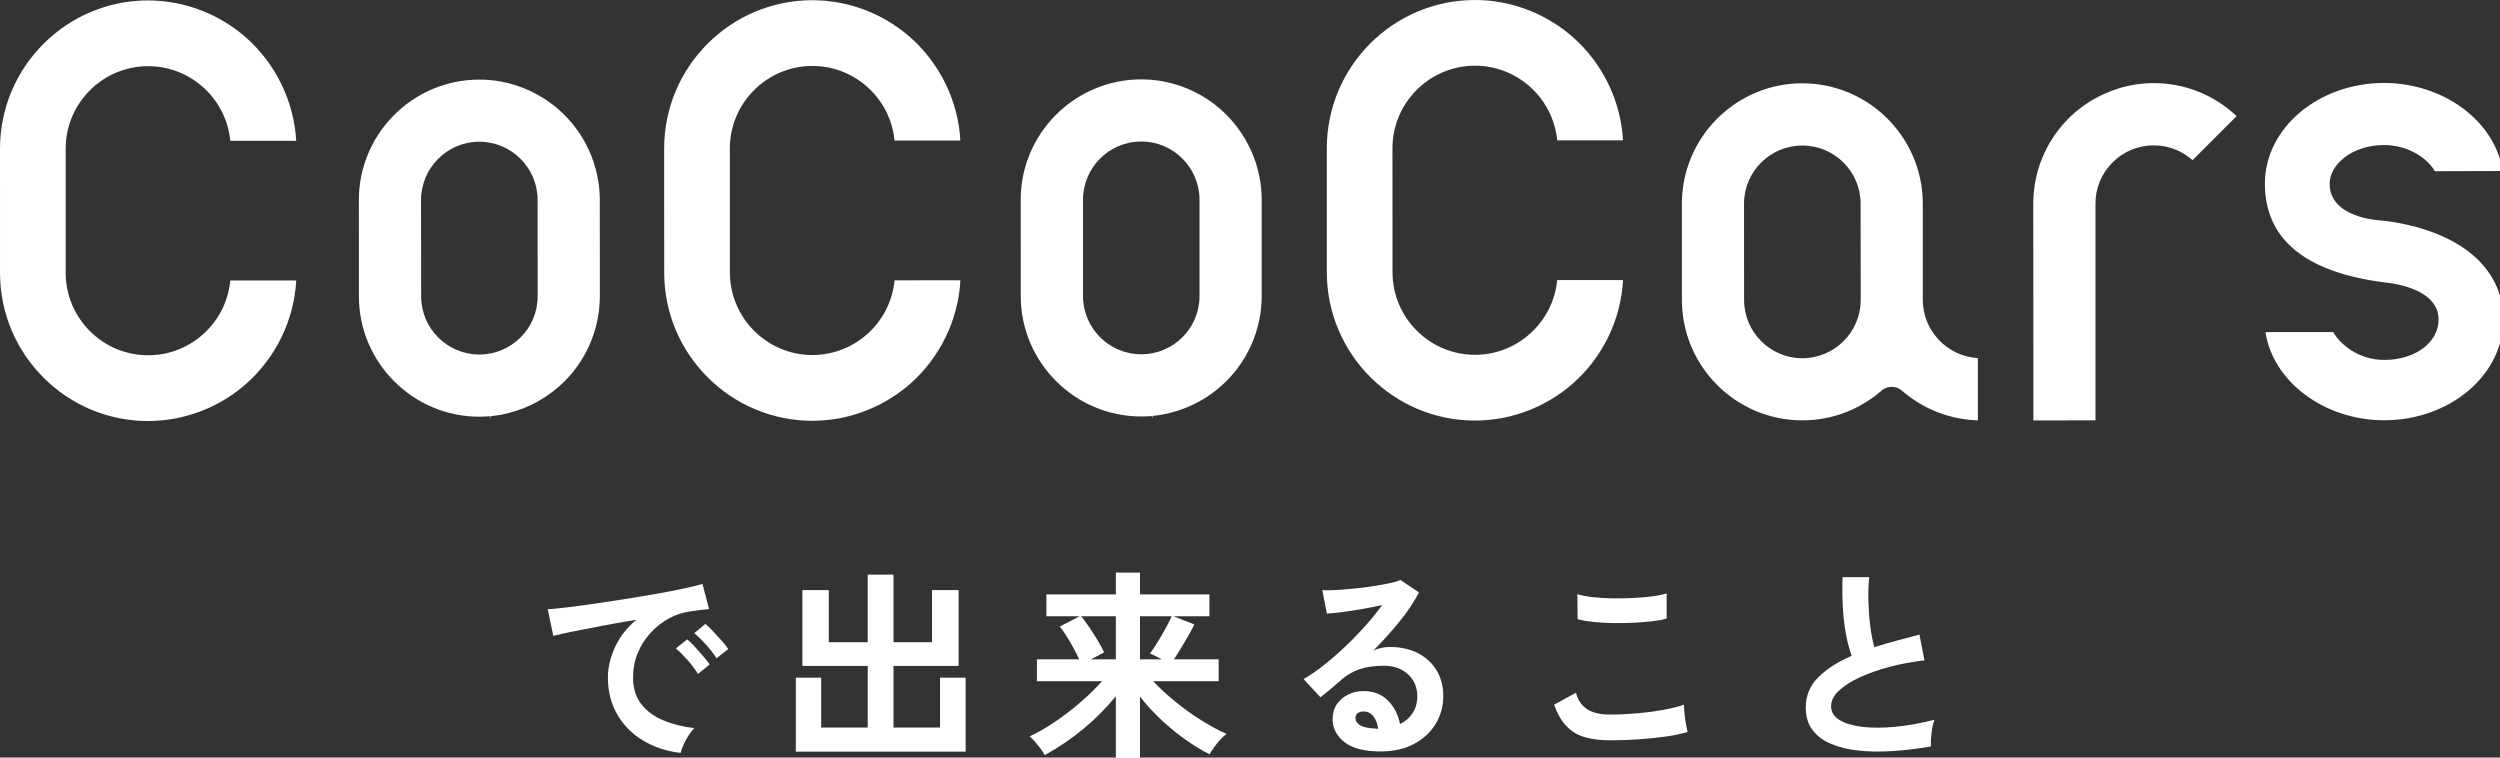
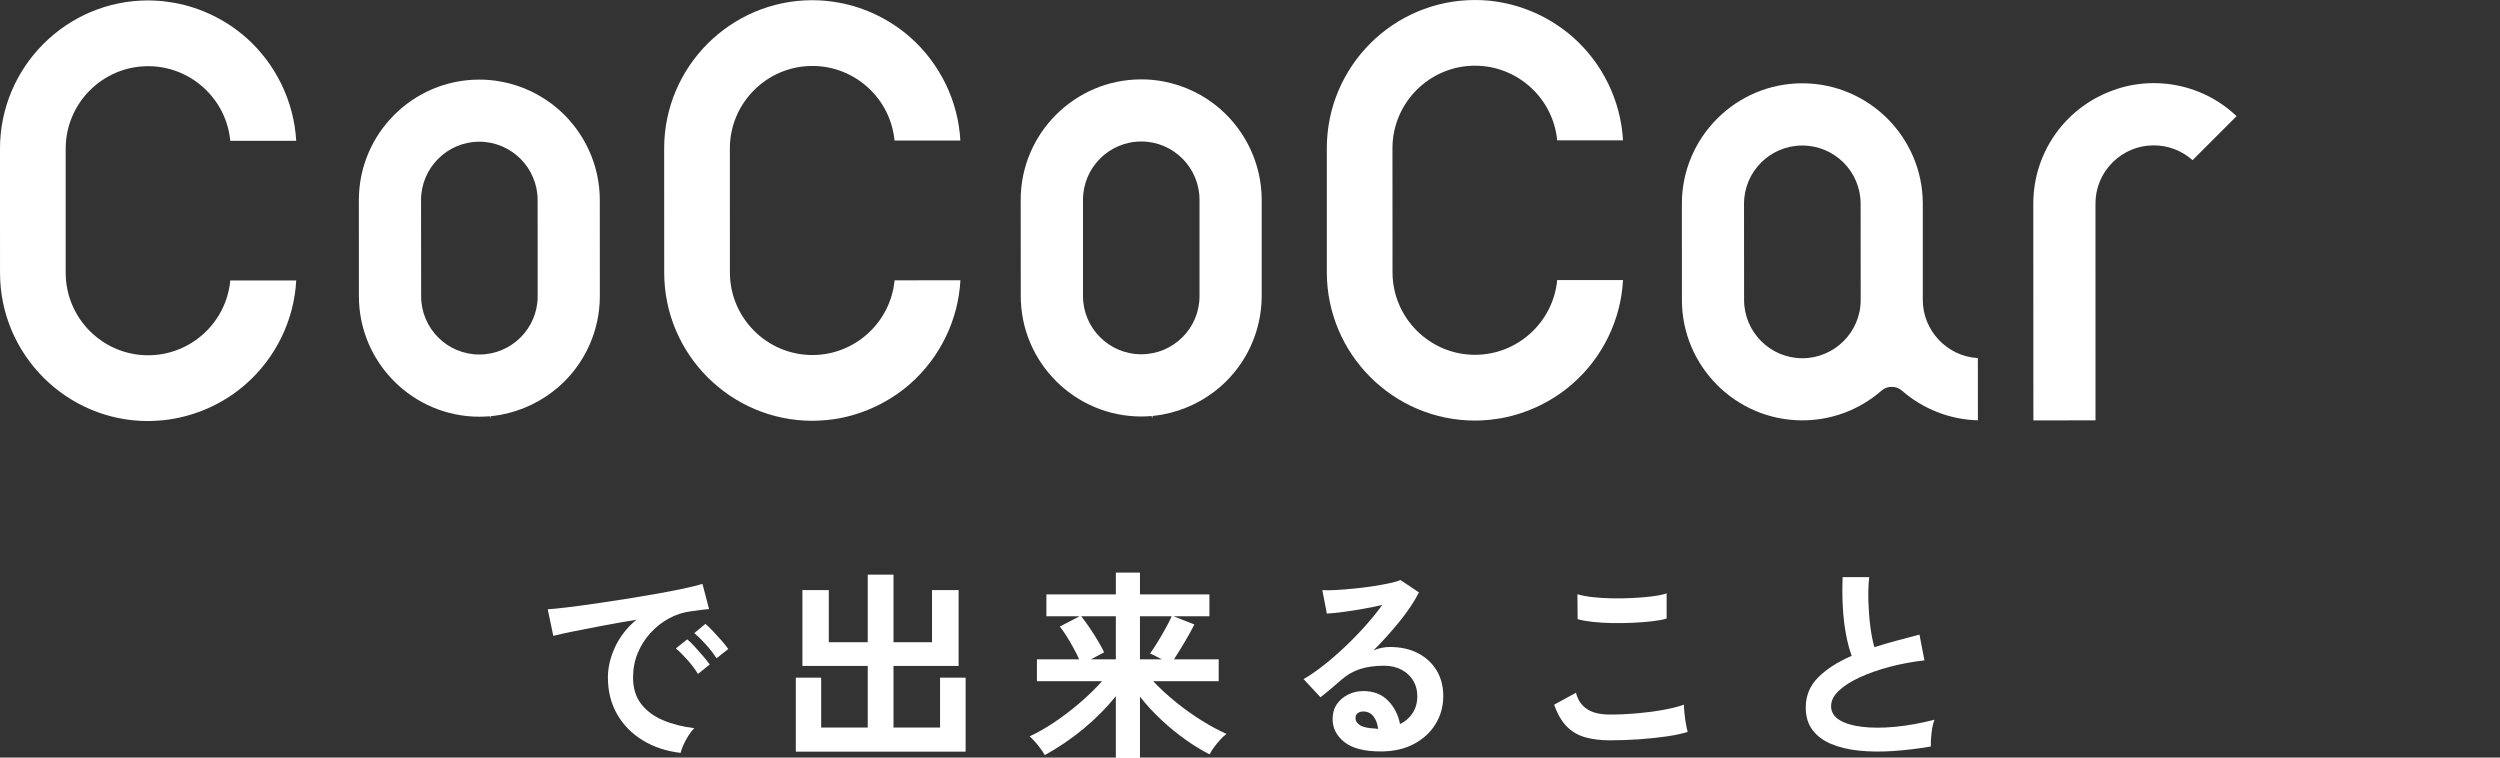
<svg xmlns="http://www.w3.org/2000/svg" version="1.1" x="0px" y="0px" width="297px" height="90px" viewBox="0 0 297 90" overflow="visible" enable-background="new 0 0 297 90" xml:space="preserve">
  <rect x="0" y="0" width="297" height="90" fill="#333333" stroke="none" />
  <defs>
</defs>
  <path fill="#FFFFFF" d="M228.428,35.633V24.2C228.421,16.315,222,9.896,214.11,9.896c-7.889,0-14.304,6.424-14.304,14.313  l0.005,11.428c0.002,7.894,6.426,14.305,14.311,14.301c3.461,0.004,6.8-1.254,9.416-3.542c0.654-0.586,1.735-0.586,2.408,0.009  c2.512,2.19,5.708,3.443,9.029,3.53l-0.007-7.396C231.34,42.34,228.428,39.293,228.428,35.633 M221.051,35.629  c0,3.821-3.111,6.925-6.93,6.931c-3.816,0-6.924-3.106-6.924-6.923l-0.008-11.433c0-3.813,3.108-6.921,6.923-6.915  c3.824-0.006,6.929,3.102,6.929,6.91L221.051,35.629z" />
  <path fill="#FFFFFF" d="M251.522,10.557c-0.05,0.009-0.093,0.037-0.107,0.045c-5.904,1.926-9.86,7.399-9.86,13.599l0.011,25.741  l7.38-0.004l-0.003-25.748c-0.008-1.839,0.716-3.588,2.024-4.891c1.308-1.303,3.047-2.03,4.889-2.03  c1.729,0,3.347,0.628,4.622,1.757l5.229-5.228c-2.669-2.53-6.162-3.922-9.851-3.922C254.379,9.878,252.916,10.106,251.522,10.557" />
-   <path fill="#FFFFFF" d="M283.118,26.211h-0.021c-0.641-0.025-6.336-0.364-6.336-4.391c0-2.219,2.598-4.589,6.472-4.589  c2.815-0.003,5.132,1.534,6.026,3.107l8.062-0.022c-0.891-5.89-7.007-10.46-14.099-10.46c-7.805,0.009-14.151,5.367-14.151,11.967  c0,6.614,4.833,10.562,14.352,11.743c0.627,0.067,6.275,0.662,6.282,4.391c0,2.729-2.787,4.802-6.464,4.802  c-3.122,0-5.274-1.923-6.052-3.312l-8.054,0.007c0.897,5.9,7.01,10.478,14.112,10.473c7.798,0,14.145-5.378,14.145-11.969  C297.387,31.707,292.056,27.327,283.118,26.211" />
  <path fill="#FFFFFF" d="M59.486,49.281c2.561-0.486,4.936-1.628,6.88-3.327c0.009-0.014,0.07-0.051,0.083-0.074  c3.052-2.701,4.811-6.607,4.812-10.691l-0.005-11.422c0-4.123-1.789-8.04-4.898-10.768l-0.077-0.073  c-1.924-1.646-4.276-2.78-6.751-3.232c-0.455-0.086-0.859-0.136-1.272-0.175l-0.089-0.011c-0.442-0.039-0.835-0.05-1.23-0.05  c-7.884,0-14.308,6.426-14.305,14.311l0.005,11.429c0,7.887,6.424,14.307,14.319,14.307c0.392,0,0.796-0.022,1.224-0.054  l0.121,0.293l-0.036-0.296C58.676,49.406,59.087,49.343,59.486,49.281 M56.949,42.116c-3.814,0.008-6.917-3.097-6.917-6.921  l-0.011-11.427c0-3.815,3.104-6.93,6.919-6.934c3.819,0,6.93,3.111,6.93,6.932l0.005,11.422  C63.877,39.017,60.764,42.116,56.949,42.116" />
  <path fill="#FFFFFF" d="M138.112,49.249c2.562-0.48,4.952-1.628,6.884-3.323c3.114-2.719,4.893-6.646,4.893-10.766V23.734  c-0.007-4.097-1.778-8.01-4.873-10.737l-0.02-0.026c-1.948-1.696-4.312-2.841-6.835-3.306c-0.447-0.086-0.848-0.139-1.261-0.171  l-0.093-0.015c-0.442-0.035-0.845-0.05-1.231-0.05c-7.892,0.007-14.319,6.427-14.317,14.317l0.007,11.422  c0,7.891,6.431,14.311,14.325,14.311c0.403-0.004,0.796-0.023,1.222-0.054l0.125,0.285l-0.034-0.292  C137.317,49.372,137.725,49.319,138.112,49.249 M135.589,42.087c-3.822,0.005-6.928-3.093-6.93-6.919V23.745  c0-3.824,3.093-6.932,6.916-6.935c3.816-0.008,6.928,3.107,6.928,6.928V35.16C142.513,38.985,139.402,42.087,135.589,42.087" />
  <path fill="#FFFFFF" d="M96.507,7.836c5.055-0.008,9.289,3.863,9.763,8.863l7.82-0.002c-0.249-4.685-2.414-9.14-5.957-12.271  c-2.413-2.115-5.338-3.53-8.446-4.107c-0.515-0.093-0.96-0.153-1.422-0.201l-0.251-0.03c-0.531-0.037-1.024-0.065-1.507-0.065  C86.797,0.024,78.9,7.934,78.902,17.636l0.005,14.751c0.002,9.707,7.903,17.606,17.616,17.603c0.479-0.003,0.96-0.03,1.515-0.076  l0.225-0.017c0.476-0.051,0.936-0.108,1.377-0.187c3.147-0.592,6.066-2.001,8.464-4.091c3.567-3.133,5.739-7.605,5.994-12.324  l-7.823,0.008c-0.474,4.994-4.7,8.871-9.756,8.875c-5.4,0-9.798-4.393-9.806-9.799l-0.005-14.75  C86.708,12.234,91.108,7.836,96.507,7.836" />
  <path fill="#FFFFFF" d="M175.229,7.804c5.05,0,9.287,3.866,9.765,8.87h7.819c-0.259-4.687-2.415-9.146-5.967-12.275  c-2.419-2.111-5.335-3.526-8.44-4.102c-0.517-0.102-0.96-0.157-1.413-0.209l-0.258-0.023c-0.542-0.041-1.039-0.072-1.51-0.063  c-9.713,0-17.6,7.906-17.598,17.606v14.75c0.011,9.701,7.902,17.609,17.615,17.604c0.473,0,0.97-0.024,1.517-0.072l0.229-0.021  c0.464-0.055,0.916-0.112,1.363-0.187c3.154-0.592,6.082-1.998,8.466-4.092c3.576-3.121,5.751-7.604,5.998-12.319l-7.822,0.003  c-0.471,5-4.706,8.871-9.753,8.878c-5.4,0.003-9.797-4.391-9.809-9.794l-0.006-14.75C165.426,12.206,169.83,7.804,175.229,7.804" />
  <path fill="#FFFFFF" d="M17.601,7.861c5.045,0,9.284,3.867,9.756,8.867l7.832-0.004c-0.264-4.683-2.426-9.145-5.97-12.271  c-2.412-2.111-5.331-3.527-8.44-4.102c-0.512-0.093-0.966-0.156-1.422-0.208l-0.246-0.027c-0.536-0.037-1.039-0.067-1.515-0.067  C7.888,0.053-0.001,7.959,0,17.662l0.003,14.754c0.004,9.708,7.901,17.612,17.607,17.604c0.474,0,0.977-0.034,1.511-0.077  l0.242-0.016c0.46-0.051,0.919-0.116,1.359-0.196c3.147-0.583,6.078-1.99,8.464-4.086c3.573-3.129,5.755-7.605,6.006-12.323h-7.835  c-0.467,5.007-4.697,8.883-9.749,8.883c-5.397,0.009-9.8-4.386-9.804-9.792L7.803,17.658C7.803,12.258,12.194,7.861,17.601,7.861" />
  <g>
    <g>
      <path fill="#FFFFFF" d="M80.86,89.443c-1.697-0.196-3.198-0.694-4.504-1.493c-1.306-0.8-2.322-1.837-3.048-3.109    c-0.727-1.273-1.09-2.726-1.09-4.357c0-1.175,0.282-2.375,0.845-3.599c0.563-1.224,1.408-2.31,2.534-3.256    c-1.306,0.212-2.607,0.44-3.905,0.686c-1.297,0.245-2.472,0.474-3.524,0.686s-1.865,0.392-2.437,0.538l-0.66-3.157    c0.538-0.033,1.285-0.106,2.239-0.221c0.955-0.114,2.032-0.257,3.231-0.429c1.2-0.171,2.439-0.358,3.722-0.562    c1.28-0.204,2.521-0.412,3.721-0.624c1.199-0.212,2.276-0.421,3.231-0.625c0.954-0.203,1.701-0.387,2.239-0.551l0.784,2.987    c-0.262,0.016-0.576,0.049-0.943,0.098s-0.779,0.106-1.235,0.171c-0.898,0.114-1.755,0.392-2.571,0.833    c-0.815,0.44-1.546,1.012-2.19,1.713c-0.645,0.702-1.155,1.502-1.53,2.399s-0.562,1.869-0.562,2.913    c0,1.257,0.317,2.301,0.954,3.134c0.637,0.832,1.506,1.48,2.607,1.945c1.102,0.466,2.338,0.78,3.709,0.943    c-0.245,0.244-0.481,0.551-0.71,0.918c-0.229,0.367-0.425,0.734-0.588,1.102S80.909,89.198,80.86,89.443z M82.917,80.067    c-0.311-0.522-0.719-1.069-1.224-1.641c-0.507-0.571-0.972-1.036-1.396-1.396l1.346-1.077c0.245,0.196,0.539,0.482,0.882,0.857    s0.681,0.759,1.016,1.15c0.334,0.392,0.592,0.719,0.771,0.979L82.917,80.067z M85.12,78.207c-0.311-0.506-0.723-1.045-1.236-1.616    s-0.983-1.028-1.407-1.371l1.321-1.102c0.245,0.196,0.543,0.482,0.894,0.857s0.698,0.755,1.041,1.138    c0.343,0.384,0.604,0.715,0.783,0.992L85.12,78.207z" />
      <path fill="#FFFFFF" d="M94.544,89.295v-8.788h3.011v5.924h5.532v-7.319h-7.76v-9.009h3.134v6.193h4.626v-8.029h3.061v8.029h4.578    v-6.193h3.157v9.009h-7.735v7.319h5.532v-5.924h3.036v8.788H94.544z" />
      <path fill="#FFFFFF" d="M132.562,90.25v-7.54c-1.094,1.354-2.354,2.628-3.782,3.819c-1.429,1.191-2.982,2.252-4.664,3.182    c-0.114-0.229-0.285-0.493-0.514-0.795c-0.229-0.303-0.461-0.588-0.697-0.857c-0.237-0.269-0.438-0.461-0.601-0.575    c0.931-0.424,1.918-0.987,2.963-1.688c1.044-0.702,2.06-1.478,3.048-2.326c0.986-0.849,1.855-1.697,2.606-2.546h-7.735v-2.595    h5.019c-0.18-0.408-0.404-0.856-0.674-1.347c-0.269-0.489-0.547-0.963-0.832-1.42c-0.285-0.456-0.551-0.832-0.796-1.126    l2.351-1.224h-3.941v-2.595h8.25v-2.595h2.864v2.595h8.249v2.595h-4.259l2.472,0.979c-0.293,0.587-0.665,1.261-1.113,2.02    c-0.449,0.759-0.886,1.465-1.31,2.117h5.312v2.595h-7.784c0.8,0.849,1.693,1.673,2.681,2.473s2.003,1.526,3.048,2.179    c1.044,0.653,2.04,1.191,2.986,1.615c-0.229,0.164-0.474,0.389-0.734,0.674c-0.262,0.285-0.506,0.583-0.734,0.894    c-0.229,0.31-0.408,0.596-0.539,0.856c-0.914-0.457-1.86-1.032-2.839-1.726c-0.979-0.693-1.938-1.477-2.877-2.351    c-0.938-0.872-1.791-1.799-2.558-2.778v7.491H132.562z M129.6,78.329h2.962v-5.116h-4.113c0.327,0.408,0.665,0.873,1.017,1.396    c0.351,0.522,0.677,1.036,0.979,1.542s0.543,0.955,0.723,1.347L129.6,78.329z M135.426,78.329h2.595    c-0.245-0.131-0.494-0.261-0.747-0.392s-0.469-0.229-0.648-0.294c0.261-0.358,0.559-0.812,0.894-1.358    c0.334-0.547,0.656-1.102,0.967-1.665c0.31-0.562,0.547-1.031,0.71-1.407h-3.77V78.329z" />
      <path fill="#FFFFFF" d="M164.043,89.271c-1.959,0-3.403-0.371-4.333-1.113c-0.931-0.743-1.396-1.652-1.396-2.729    c0-0.702,0.171-1.298,0.514-1.787c0.343-0.49,0.792-0.869,1.347-1.139s1.15-0.404,1.787-0.404c1.207,0,2.183,0.376,2.925,1.126    c0.743,0.751,1.22,1.682,1.433,2.791c0.604-0.277,1.098-0.701,1.48-1.272c0.384-0.571,0.576-1.257,0.576-2.057    c0-0.686-0.164-1.298-0.49-1.836c-0.326-0.539-0.787-0.967-1.383-1.285s-1.285-0.478-2.068-0.478    c-1.094,0-2.044,0.131-2.853,0.392c-0.808,0.262-1.538,0.678-2.19,1.249c-0.294,0.261-0.682,0.596-1.163,1.003    c-0.481,0.408-0.935,0.775-1.358,1.102l-2.008-2.154c0.734-0.424,1.518-0.962,2.351-1.615c0.832-0.652,1.673-1.379,2.521-2.179    c0.848-0.8,1.656-1.628,2.423-2.484c0.768-0.857,1.453-1.702,2.057-2.534c-0.702,0.163-1.465,0.318-2.289,0.465    c-0.824,0.147-1.615,0.27-2.374,0.367c-0.759,0.099-1.399,0.164-1.922,0.196l-0.539-2.791c0.441,0.033,0.992,0.029,1.652-0.012    c0.661-0.041,1.375-0.098,2.143-0.172c0.767-0.073,1.514-0.167,2.24-0.281c0.726-0.114,1.379-0.232,1.958-0.354    c0.579-0.123,1.008-0.249,1.285-0.38l2.203,1.469c-0.555,1.094-1.318,2.24-2.289,3.439s-2.012,2.354-3.121,3.464    c0.277-0.13,0.588-0.232,0.931-0.306s0.677-0.11,1.003-0.11c1.289,0,2.407,0.245,3.354,0.734c0.946,0.489,1.685,1.171,2.215,2.044    s0.796,1.89,0.796,3.048c0,1.224-0.306,2.334-0.918,3.329c-0.612,0.996-1.473,1.787-2.583,2.375    C166.85,88.977,165.544,89.271,164.043,89.271z M163.725,86.579c-0.082-0.62-0.273-1.118-0.575-1.493    c-0.303-0.376-0.698-0.563-1.188-0.563c-0.262,0-0.481,0.065-0.661,0.196s-0.27,0.326-0.27,0.587c0,0.343,0.184,0.629,0.551,0.857    s0.983,0.358,1.849,0.392c0.049,0.017,0.098,0.024,0.146,0.024S163.676,86.579,163.725,86.579z" />
      <path fill="#FFFFFF" d="M191.266,87.95c-1.094,0-2.069-0.119-2.926-0.355s-1.591-0.665-2.203-1.285s-1.114-1.485-1.506-2.595    l2.595-1.42c0.212,0.849,0.645,1.493,1.298,1.934c0.652,0.44,1.566,0.661,2.742,0.661c1.044,0,2.121-0.049,3.231-0.146    c1.109-0.099,2.153-0.236,3.133-0.416s1.787-0.384,2.424-0.612c0,0.261,0.021,0.604,0.062,1.028    c0.04,0.424,0.098,0.841,0.171,1.248c0.073,0.408,0.143,0.727,0.208,0.955c-0.653,0.212-1.485,0.392-2.497,0.538    c-1.012,0.147-2.102,0.262-3.268,0.343C193.563,87.909,192.408,87.95,191.266,87.95z M187.422,73.555l-0.024-2.962    c0.473,0.146,1.064,0.261,1.774,0.343c0.71,0.081,1.478,0.131,2.302,0.146c0.823,0.017,1.652,0.004,2.484-0.037    c0.832-0.04,1.6-0.105,2.301-0.195c0.702-0.09,1.281-0.208,1.738-0.355v2.987c-0.408,0.131-0.963,0.236-1.664,0.318    c-0.702,0.081-1.469,0.143-2.302,0.184c-0.832,0.04-1.673,0.053-2.521,0.036c-0.849-0.016-1.632-0.064-2.35-0.146    C188.442,73.792,187.863,73.686,187.422,73.555z" />
      <path fill="#FFFFFF" d="M229.382,88.684c-1.534,0.261-3.027,0.44-4.48,0.538c-1.452,0.098-2.807,0.081-4.063-0.049    c-1.257-0.131-2.358-0.396-3.305-0.796c-0.946-0.399-1.686-0.954-2.216-1.664s-0.795-1.596-0.795-2.656    c0-1.403,0.493-2.599,1.48-3.587c0.987-0.987,2.313-1.84,3.979-2.558c-0.262-0.702-0.486-1.546-0.674-2.534    c-0.188-0.987-0.314-2.064-0.379-3.231c-0.065-1.166-0.073-2.362-0.024-3.586h3.158c-0.099,0.897-0.131,1.864-0.099,2.901    c0.033,1.036,0.11,2.027,0.232,2.974c0.123,0.947,0.282,1.763,0.478,2.448c0.816-0.261,1.677-0.514,2.583-0.759    c0.905-0.245,1.832-0.489,2.778-0.734l0.588,3.06c-1.437,0.164-2.815,0.421-4.138,0.771c-1.321,0.352-2.505,0.768-3.55,1.248    c-1.044,0.482-1.872,1.013-2.484,1.592s-0.918,1.188-0.918,1.823c0,0.686,0.326,1.232,0.979,1.641    c0.652,0.408,1.55,0.682,2.692,0.82s2.452,0.139,3.93,0c1.477-0.139,3.039-0.42,4.688-0.845c-0.163,0.408-0.281,0.93-0.355,1.566    C229.394,87.705,229.366,88.243,229.382,88.684z" />
    </g>
  </g>
</svg>